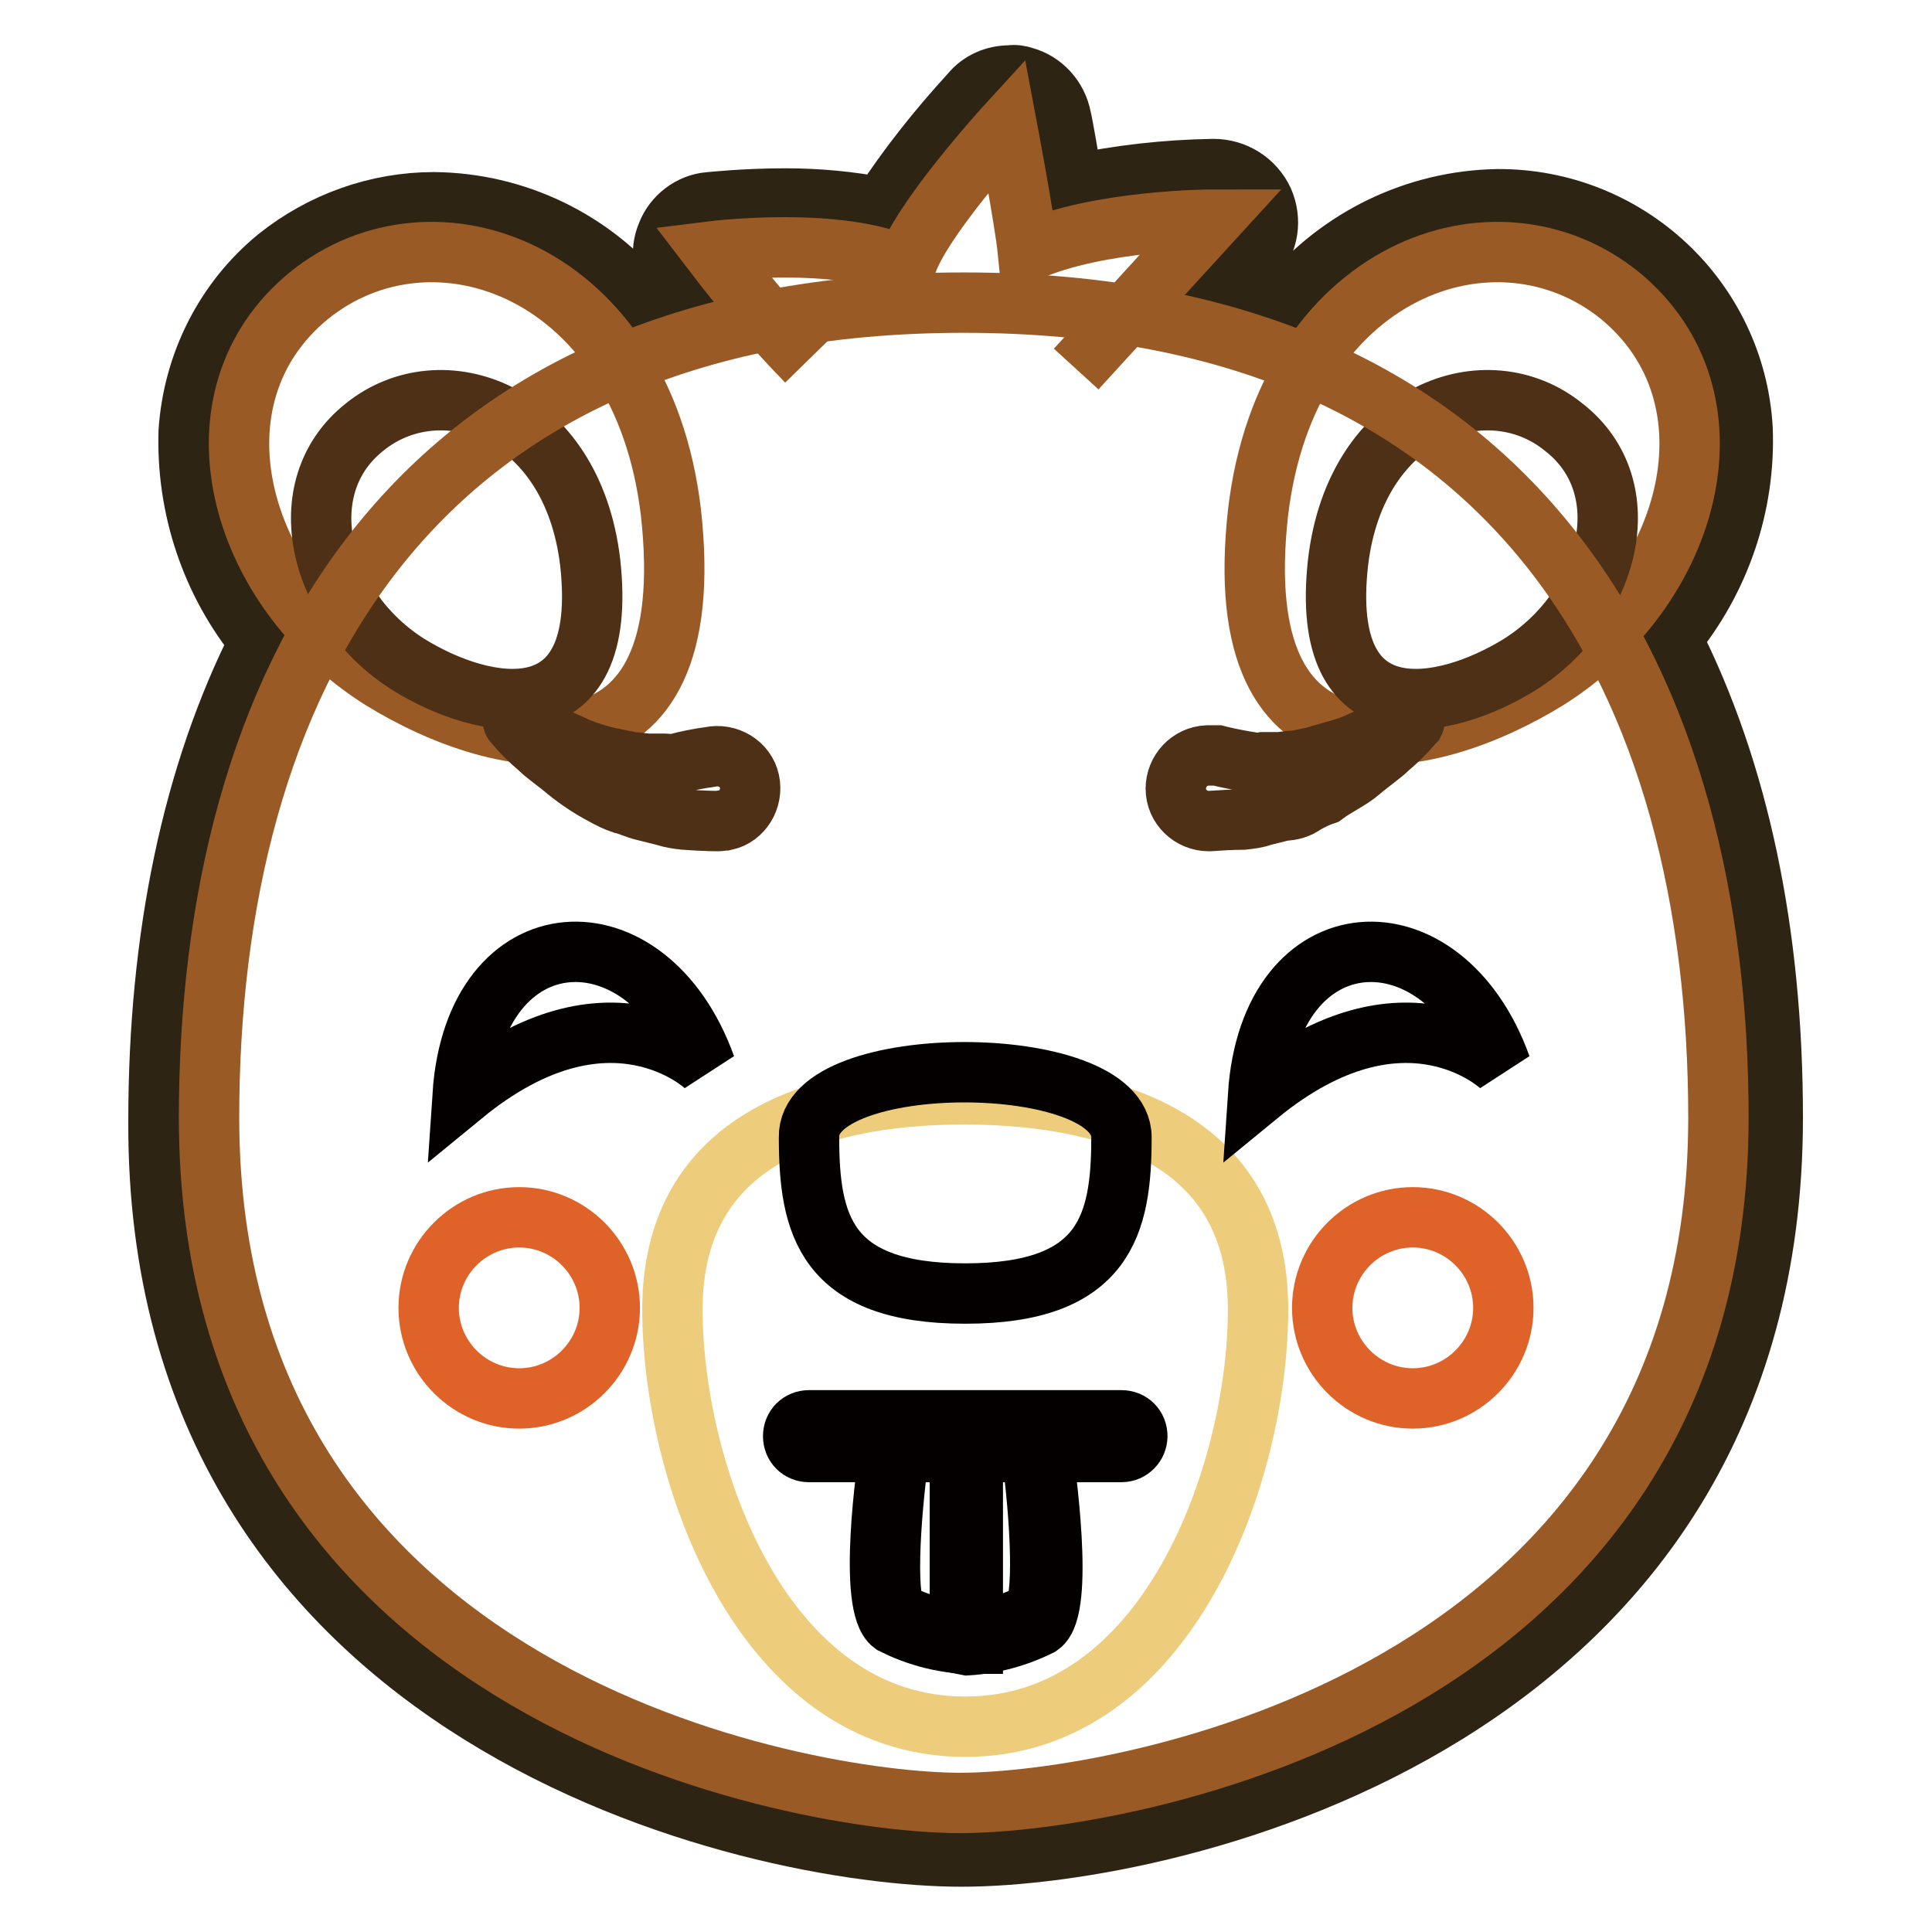
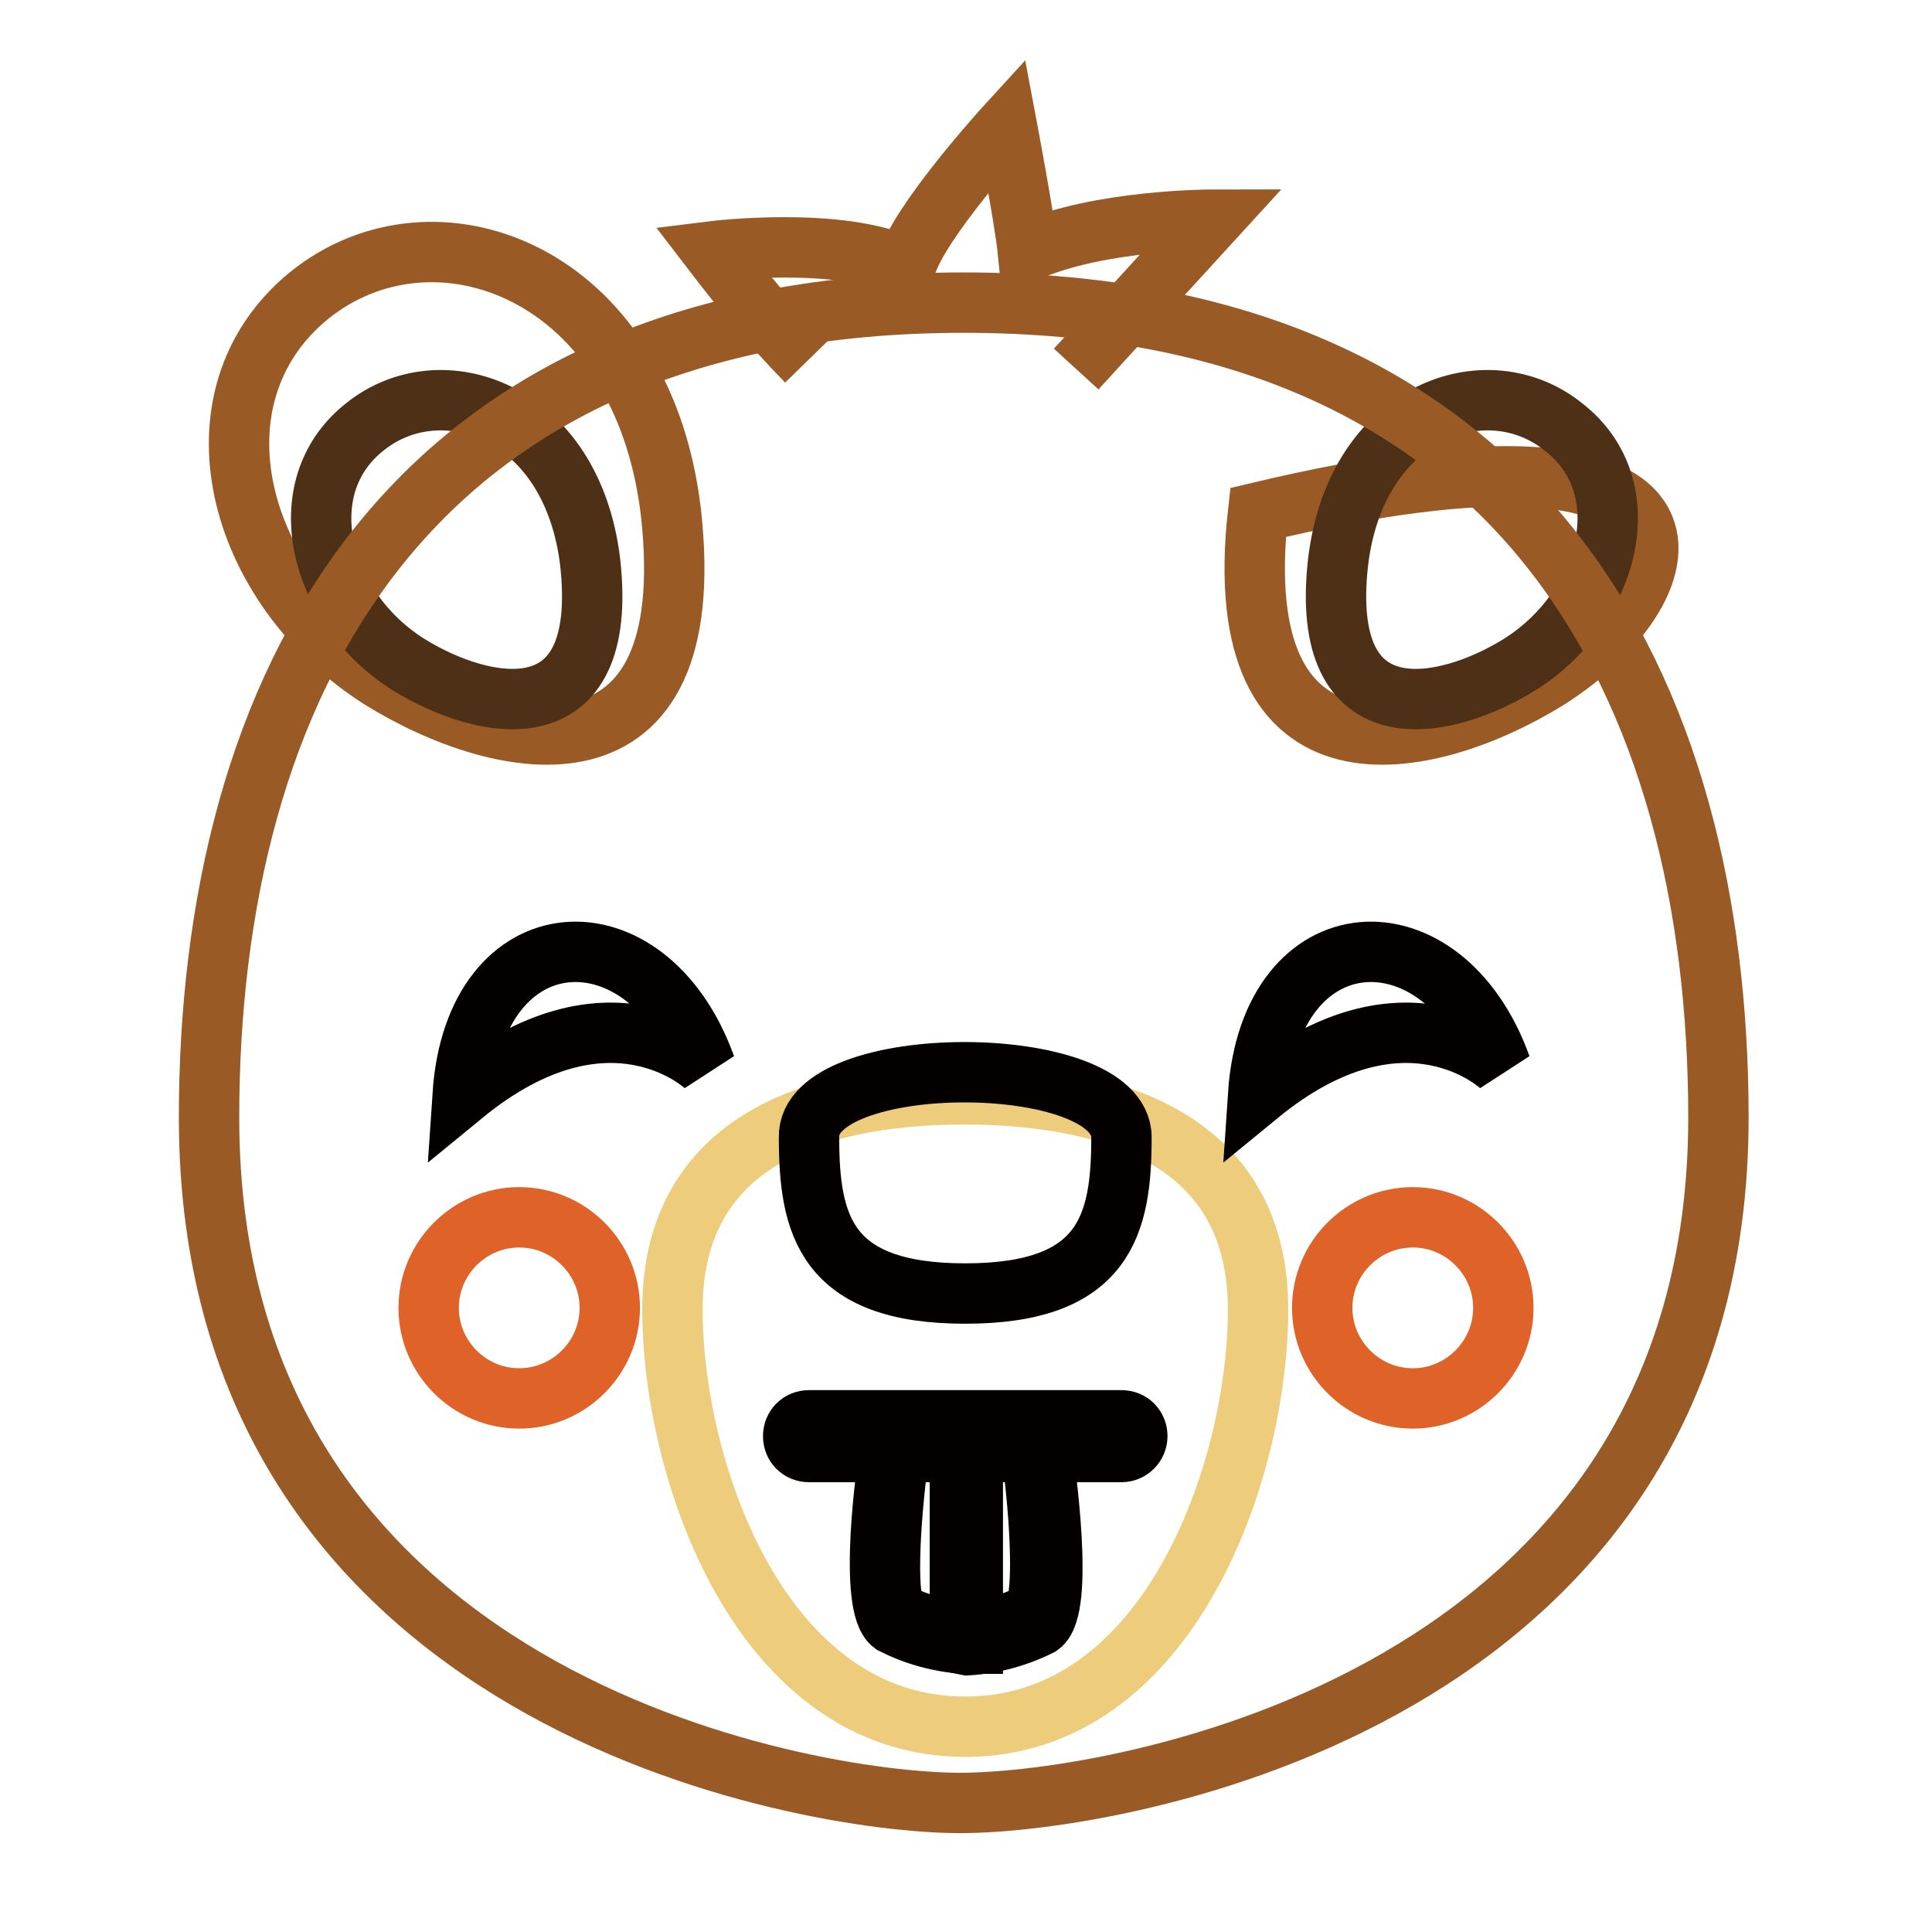
<svg xmlns="http://www.w3.org/2000/svg" version="1.1" x="0px" y="0px" viewBox="0 0 256 256" enable-background="new 0 0 256 256" xml:space="preserve">
  <g>
-     <path stroke-width="8" fill-opacity="0" stroke="#2d2413" d="M127.4,246c28,0,107.5-17.9,107.5-97.9c0-24.5-4.5-45.9-13.4-63.5c6.4-7.8,9.8-17.7,9.4-27.8 c-1-17.2-15.3-30.5-32.5-30.4c-10.8,0.2-20.9,5.1-27.8,13.4c-2.5-0.9-5-1.7-7.5-2.4l3.1-3.3c1.9-2,2.3-5,1.2-7.5 c-1.2-2.6-3.8-4.2-6.6-4.2c-6.3,0.1-12.5,0.8-18.6,2.1c-0.7-4-1.4-8.2-1.6-8.9c-0.5-2.6-2.4-4.7-4.9-5.4c-0.6-0.2-1.2-0.3-1.9-0.2 c-2,0-3.9,0.8-5.2,2.4c-4.3,4.7-8.3,9.7-11.8,15.1c-4.2-0.8-8.4-1.2-12.7-1.2c-5.6,0-9.9,0.5-10.1,0.5c-2.5,0.2-4.7,1.9-5.6,4.2 c-1,2.3-0.6,5.1,0.9,7.1c0.2,0.2,0.3,0.4,0.5,0.7c-1.6,0.5-3.1,0.9-4.5,1.4c-6.8-8.4-17-13.3-27.8-13.4c-7.5,0-14.8,2.6-20.7,7.3 c-7,5.7-11.2,14.1-11.8,23.1c-0.3,10.1,3,20,9.4,27.8c-8.9,17.6-13.4,39.1-13.4,63.5C20.6,228.1,99.6,246,127.4,246z" />
    <path stroke-width="8" fill-opacity="0" stroke="#9a5a25" d="M50.5,90c16,9.9,42.6,15.5,38.4-22.1c-3.8-32.2-31.5-42.1-48-28.7C24.6,52.6,31.2,77.8,50.5,90z" />
    <path stroke-width="8" fill-opacity="0" stroke="#4d3015" d="M54.2,88.1c9.9,6.1,26.6,9.6,24-13.6c-2.4-20.2-19.8-26.1-29.9-17.9C38.2,64.6,42.2,80.6,54.2,88.1z" />
-     <path stroke-width="8" fill-opacity="0" stroke="#9a5a25" d="M205.1,90c-16,9.9-42.6,15.5-38.4-22.1c3.8-32.2,31.5-42.1,48-28.7C230.9,52.6,224.4,77.8,205.1,90 L205.1,90z" />
+     <path stroke-width="8" fill-opacity="0" stroke="#9a5a25" d="M205.1,90c-16,9.9-42.6,15.5-38.4-22.1C230.9,52.6,224.4,77.8,205.1,90 L205.1,90z" />
    <path stroke-width="8" fill-opacity="0" stroke="#4d3015" d="M201.3,88.1c-9.9,6.1-26.6,9.6-24-13.6c2.4-20.2,19.8-26.1,29.9-17.9C217.5,64.6,213.3,80.6,201.3,88.1 L201.3,88.1z" />
    <path stroke-width="8" fill-opacity="0" stroke="#9a5a25" d="M27.7,148.1c0-56.7,25.6-108,100-108s100,51.3,100,108c0,77.2-79.5,90.8-100.5,90.8 C106.5,238.9,27.7,225.3,27.7,148.1z" />
    <path stroke-width="8" fill-opacity="0" stroke="#edcc7c" d="M166.7,173.5c0,21.4-11.8,55.3-38.8,55.3c-27.1,0-38.8-33.9-38.8-55.3s17.4-28.5,38.8-28.5 C149.3,145.1,166.7,152.1,166.7,173.5z" />
    <path stroke-width="8" fill-opacity="0" stroke="#040000" d="M148.6,150.7c0,11.5-2.1,20.7-20.7,20.7c-18.6,0-20.7-9.2-20.7-20.7C106.9,139.2,148.6,139.2,148.6,150.7z" />
    <path stroke-width="8" fill-opacity="0" stroke="#9a5a25" d="M106.9,47.9c-4.5-4.6-8.6-9.5-12.5-14.6c0,0,16.9-2.1,25.6,2.1c1.6-5.9,13.4-18.8,13.4-18.8 s2.4,12.7,2.8,16.7c9.4-4.2,24.5-4.2,24.5-4.2l-18.1,19.8" />
    <path stroke-width="8" fill-opacity="0" stroke="#f8edd3" d="M118.5,191.2h9.4v25.9c-3.3-0.1-6.5-0.9-9.4-2.4C115.4,212.4,118.5,191.2,118.5,191.2L118.5,191.2z" />
    <path stroke-width="8" fill-opacity="0" stroke="#040000" d="M128.6,217.8h-0.7c-3.4-0.2-6.6-1.1-9.6-2.6c-3.3-2.4-0.9-20.5-0.2-24.2v-0.7h10.8v27.5H128.6z  M119.2,191.9c-1.4,10.1-1.9,20.9-0.2,21.9c2.6,1.3,5.4,2.1,8.2,2.4v-24.2H119.2z" />
    <path stroke-width="8" fill-opacity="0" stroke="#f8edd3" d="M137.3,191.2h-9.4v25.9c3.3-0.1,6.5-0.9,9.4-2.4C140.4,212.4,137.3,191.2,137.3,191.2L137.3,191.2z" />
    <path stroke-width="8" fill-opacity="0" stroke="#040000" d="M127.2,217.8v-27.3H138v0.7c0.5,3.5,3.1,21.9-0.2,24.2c-3,1.5-6.3,2.4-9.6,2.6L127.2,217.8z M128.6,191.9 v24.2c2.9-0.2,5.7-1,8.2-2.4c1.6-1.2,1.2-12-0.2-21.9H128.6z" />
    <path stroke-width="8" fill-opacity="0" stroke="#040000" d="M148.6,192.4h-41.4c-1.2,0-2.1-0.9-2.1-2.1c0-1.2,0.9-2.1,2.1-2.1l0,0h41.4c1.2,0,2.1,0.9,2.1,2.1 C150.7,191.4,149.8,192.4,148.6,192.4z" />
    <path stroke-width="8" fill-opacity="0" stroke="#040000" d="M61.3,145.1c1.6-24,24.5-25.2,32.2-3.8C93.5,141.3,80.8,129.1,61.3,145.1z M166.7,145.1 c1.6-24,24.5-25.2,32.2-3.8C198.9,141.3,186.2,129.1,166.7,145.1z" />
-     <path stroke-width="8" fill-opacity="0" stroke="#4d3015" d="M95.2,108.8c0,0-1.9,0-4.5-0.2c-0.9-0.1-1.7-0.2-2.6-0.5l-2.8-0.7c-0.9-0.2-1.9-0.7-2.8-0.9 c-0.9-0.3-1.7-0.7-2.6-1.2c-1.7-0.9-3.2-1.9-4.7-3.1c-1.4-1.2-2.8-2.1-3.8-3.1c-1.2-1-2.3-2.1-3.3-3.3c-0.2-0.2-0.2-0.5,0-0.7 c0.2-0.2,0.5-0.2,0.7,0c1.2,0.8,2.5,1.5,3.8,2.1c1.2,0.7,2.6,1.2,4,1.9c1.5,0.6,3.1,1.1,4.7,1.4l2.4,0.5c0.7,0,1.6,0.2,2.4,0.2h1.9 c0.7,0,0.9,0.2,1.6,0c1.5-0.4,3-0.7,4.5-0.9c2.3-0.5,4.7,0.9,5.2,3.2c0.5,2.3-0.9,4.7-3.2,5.2c0,0-0.1,0-0.1,0 C95.9,108.6,95.6,108.8,95.2,108.8L95.2,108.8z M161.3,100.1c0,0,1.9,0.5,4.5,0.9c0.5,0.1,1.1,0.1,1.6,0h1.9c0.7,0,1.4-0.2,2.4-0.2 l2.4-0.5c1.6-0.5,3.3-0.9,4.7-1.4c1.4-0.5,2.7-1.2,4-1.9c1.3-0.6,2.5-1.3,3.8-2.1c0.2-0.2,0.5,0,0.7,0.2c0.2,0.1,0.2,0.4,0.1,0.6 c0,0-0.1,0.1-0.1,0.1c-1,1.2-2.1,2.3-3.3,3.3c-0.9,0.9-2.4,1.9-3.8,3.1c-1.4,1.2-3.1,1.9-4.7,3.1c-0.9,0.3-1.7,0.7-2.6,1.2 c-0.8,0.6-1.8,0.9-2.8,0.9l-2.8,0.7c-0.8,0.3-1.7,0.4-2.6,0.5c-1.5,0-3,0.1-4.5,0.2c-2.4,0-4.4-1.9-4.4-4.3c0-2.3,1.8-4.3,4.2-4.4 H161.3z" />
    <path stroke-width="8" fill-opacity="0" stroke="#df6329" d="M175.2,173.3c0,6.6,5.4,12,12,12c6.6,0,12-5.4,12-12c0,0,0,0,0,0c0-6.6-5.4-12-12-12 C180.6,161.3,175.2,166.7,175.2,173.3C175.2,173.3,175.2,173.3,175.2,173.3z" />
    <path stroke-width="8" fill-opacity="0" stroke="#df6329" d="M56.8,173.3c0,6.6,5.4,12,12,12c6.6,0,12-5.4,12-12c0-6.6-5.4-12-12-12C62.2,161.3,56.8,166.7,56.8,173.3z" />
  </g>
</svg>